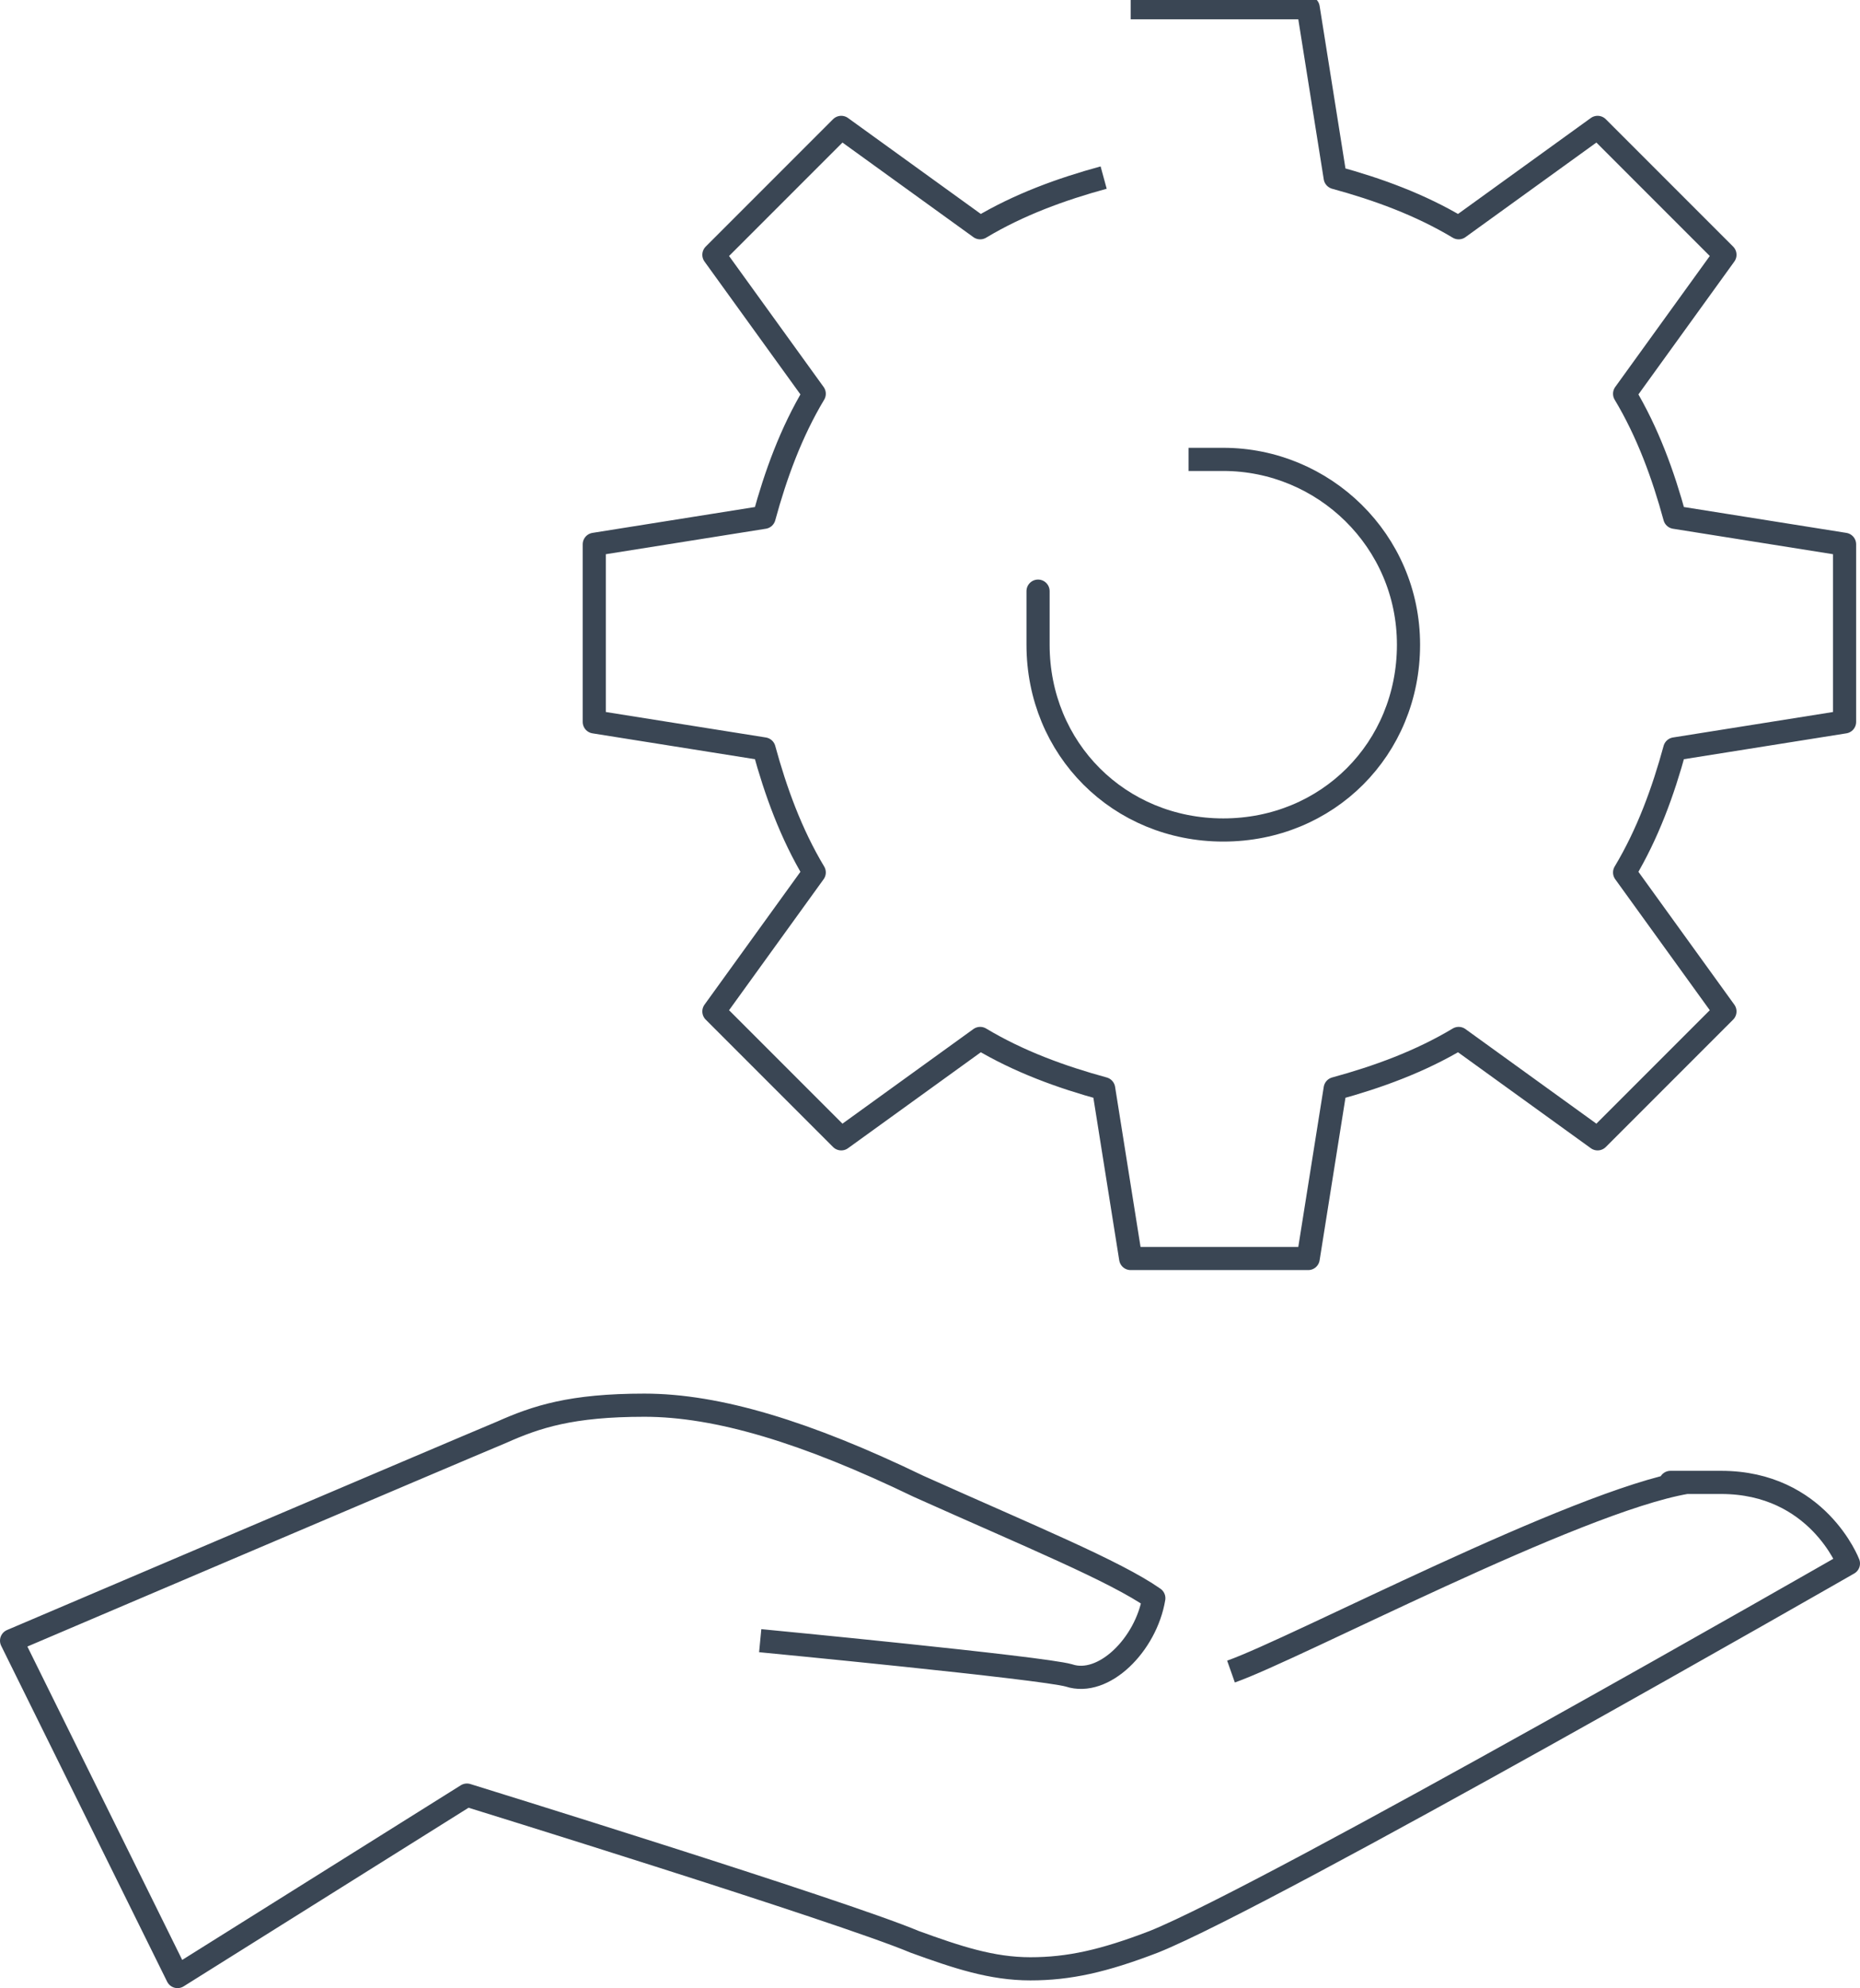
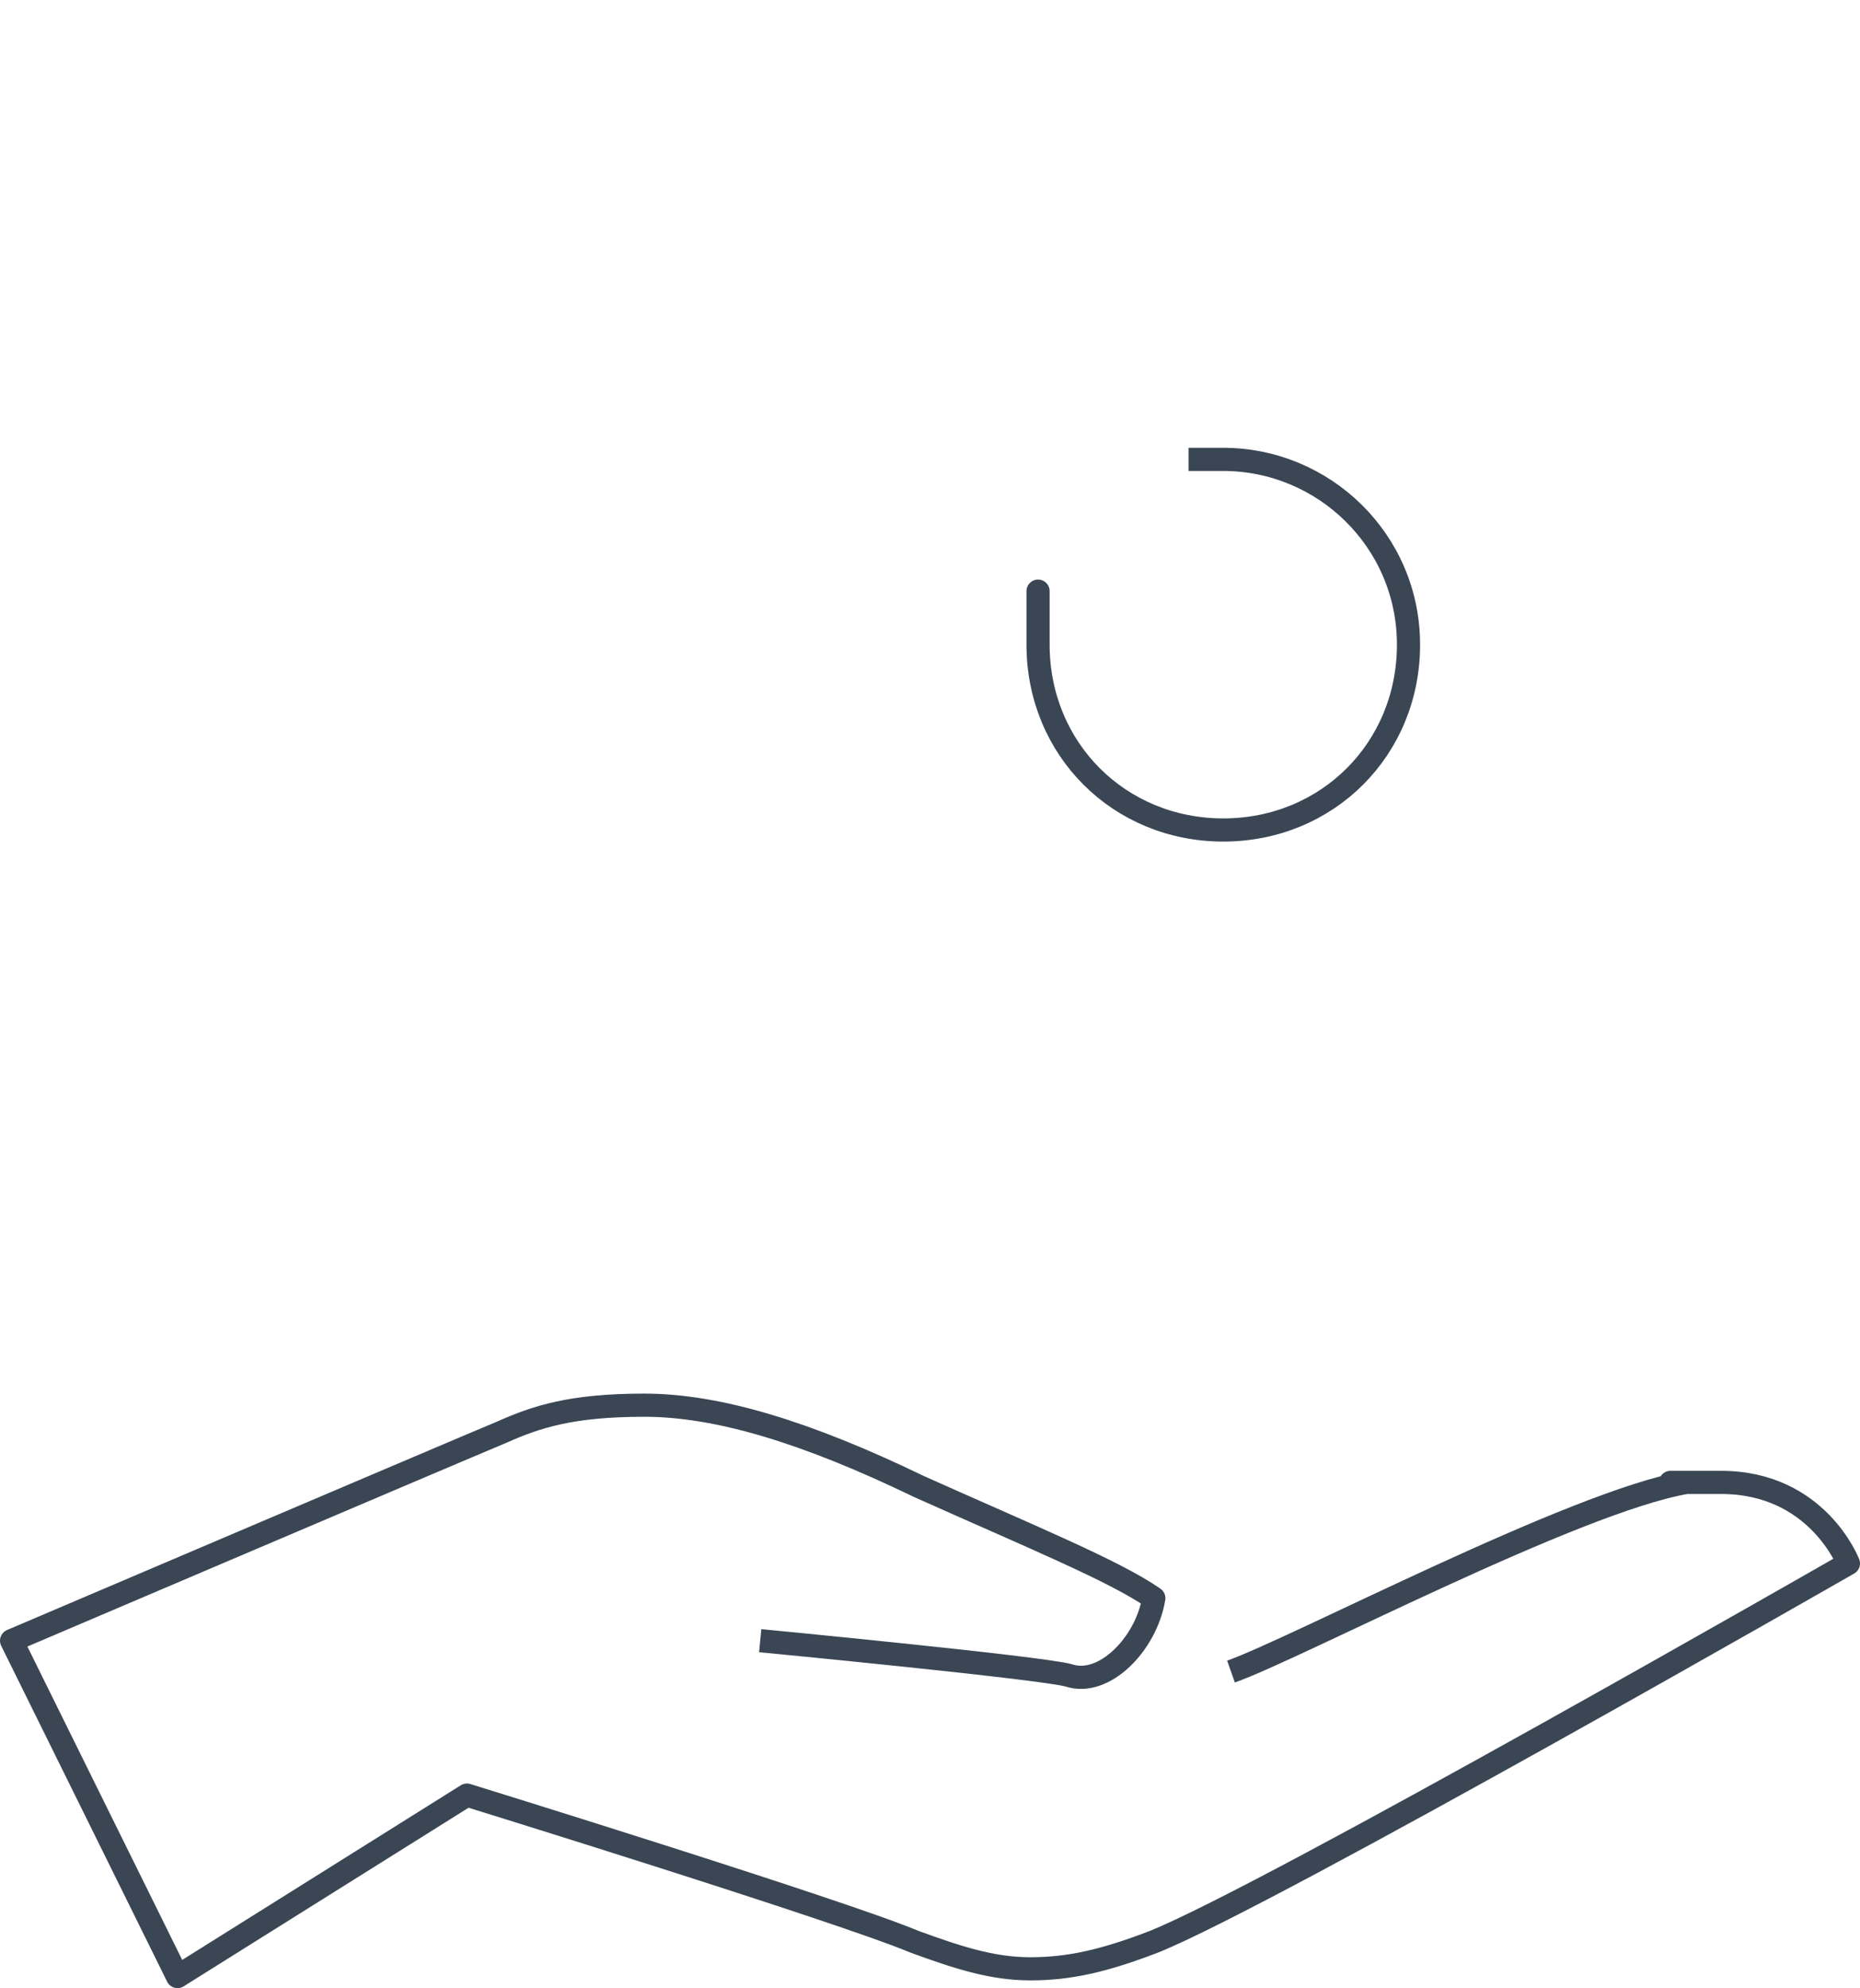
<svg xmlns="http://www.w3.org/2000/svg" id="Layer_1" version="1.1" viewBox="0 0 48.2 51.5">
  <defs>
    <style>
      .st0 {
        fill: none;
        stroke: #3a4654;
        stroke-linejoin: round;
        stroke-width: .6px;
      }
    </style>
  </defs>
  <g>
-     <path class="st0" d="M28.6,4.6c-1.1.3-2.2.7-3.2,1.3l-3.6-2.6-3.3,3.3,2.6,3.6c-.6,1-1,2.1-1.3,3.2l-4.4.7v4.6l4.4.7c.3,1.1.7,2.2,1.3,3.2l-2.6,3.6,3.3,3.3,3.6-2.6c1,.6,2.1,1,3.2,1.3l.7,4.4h4.6l.7-4.4c1.1-.3,2.2-.7,3.2-1.3l3.6,2.6,3.3-3.3-2.6-3.6c.6-1,1-2.1,1.3-3.2l4.4-.7v-4.6l-4.4-.7c-.3-1.1-.7-2.2-1.3-3.2l2.6-3.6-3.3-3.3-3.6,2.6c-1-.6-2.1-1-3.2-1.3l-.7-4.4h-4.6" />
    <path class="st0" d="M30.8,11.9c.3,0,.6,0,.9,0,2.6,0,4.8,2.1,4.8,4.8s-2.1,4.8-4.8,4.8-4.8-2.1-4.8-4.8,0-.6,0-.8" />
  </g>
  <path class="st0" d="M19.7,42.5s7.3.7,8,.9c.9.3,2-.8,2.2-2-1-.7-3.2-1.6-6.1-2.9-2.9-1.4-5.2-2.1-7.1-2.1s-2.8.3-3.7.7c-1.2.5-12.7,5.4-12.7,5.4l4.3,8.7,7.5-4.7s9.7,3,11.6,3.8c1.1.4,2,.7,3,.7s1.9-.2,3.2-.7c3-1.2,18-9.8,18-9.8,0,0-.8-2.1-3.3-2.1s-.6,0-.9,0c-2.9.5-10.1,4.3-11.8,4.9" />
</svg>